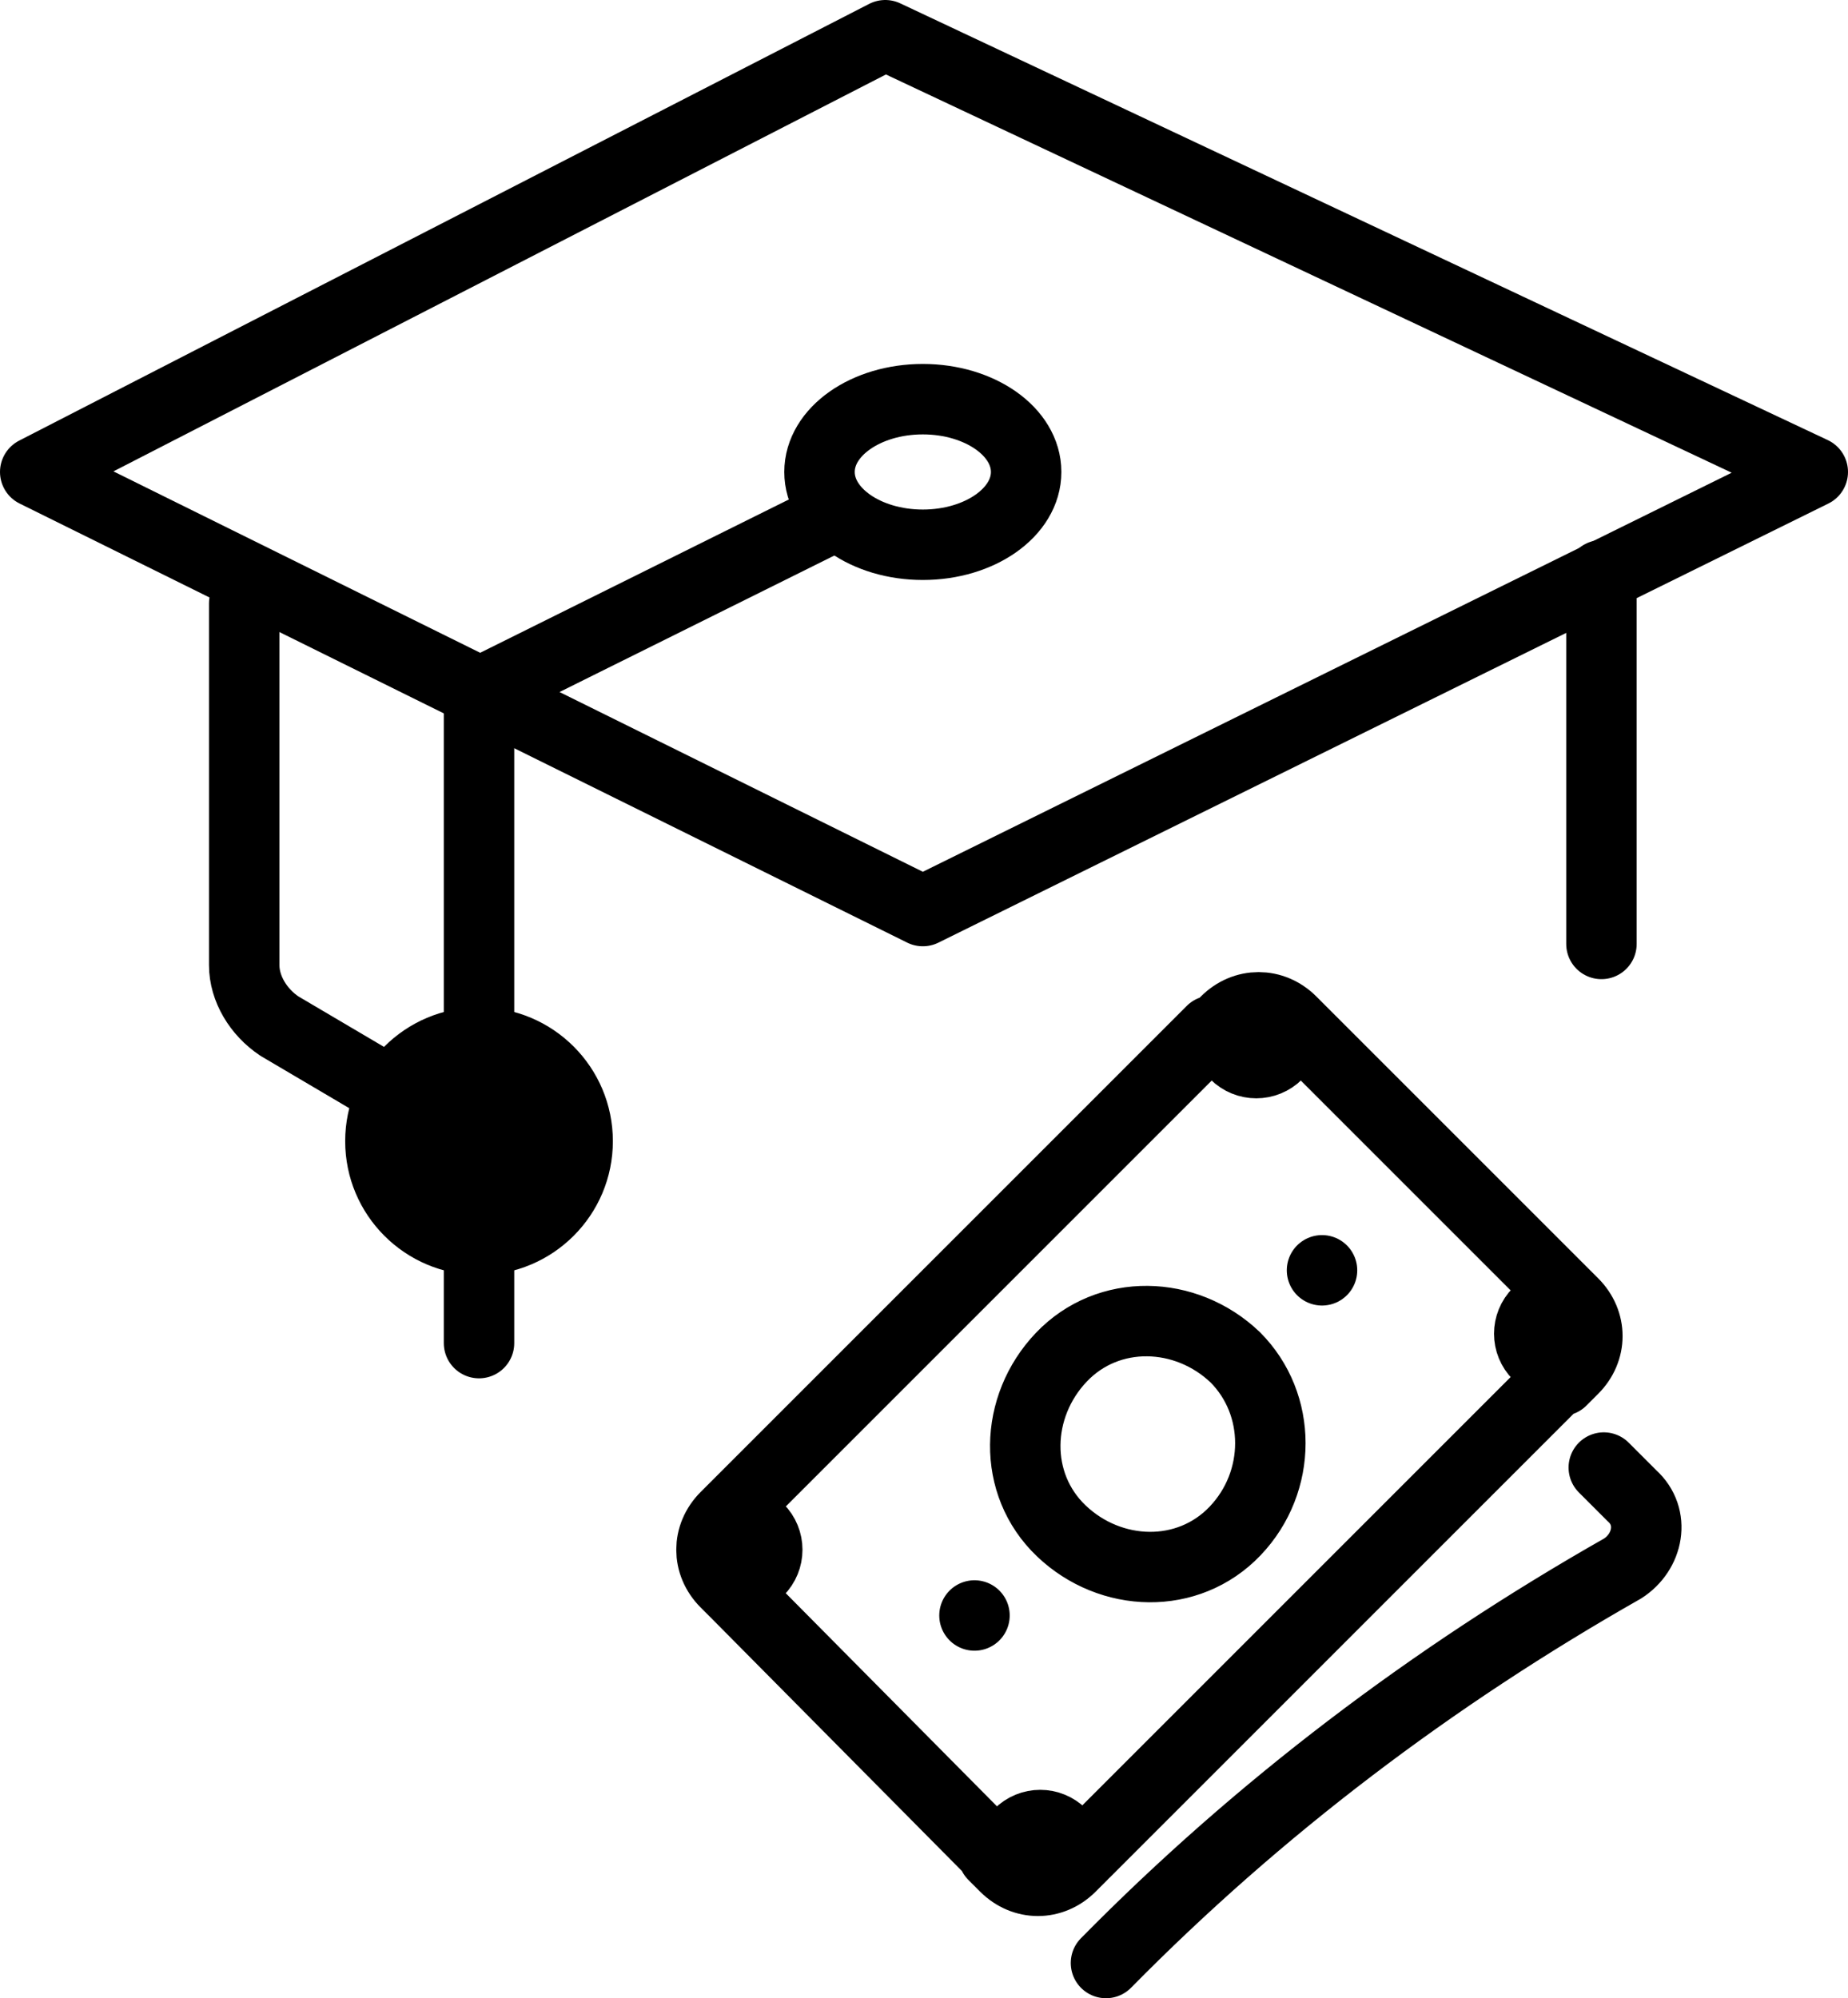
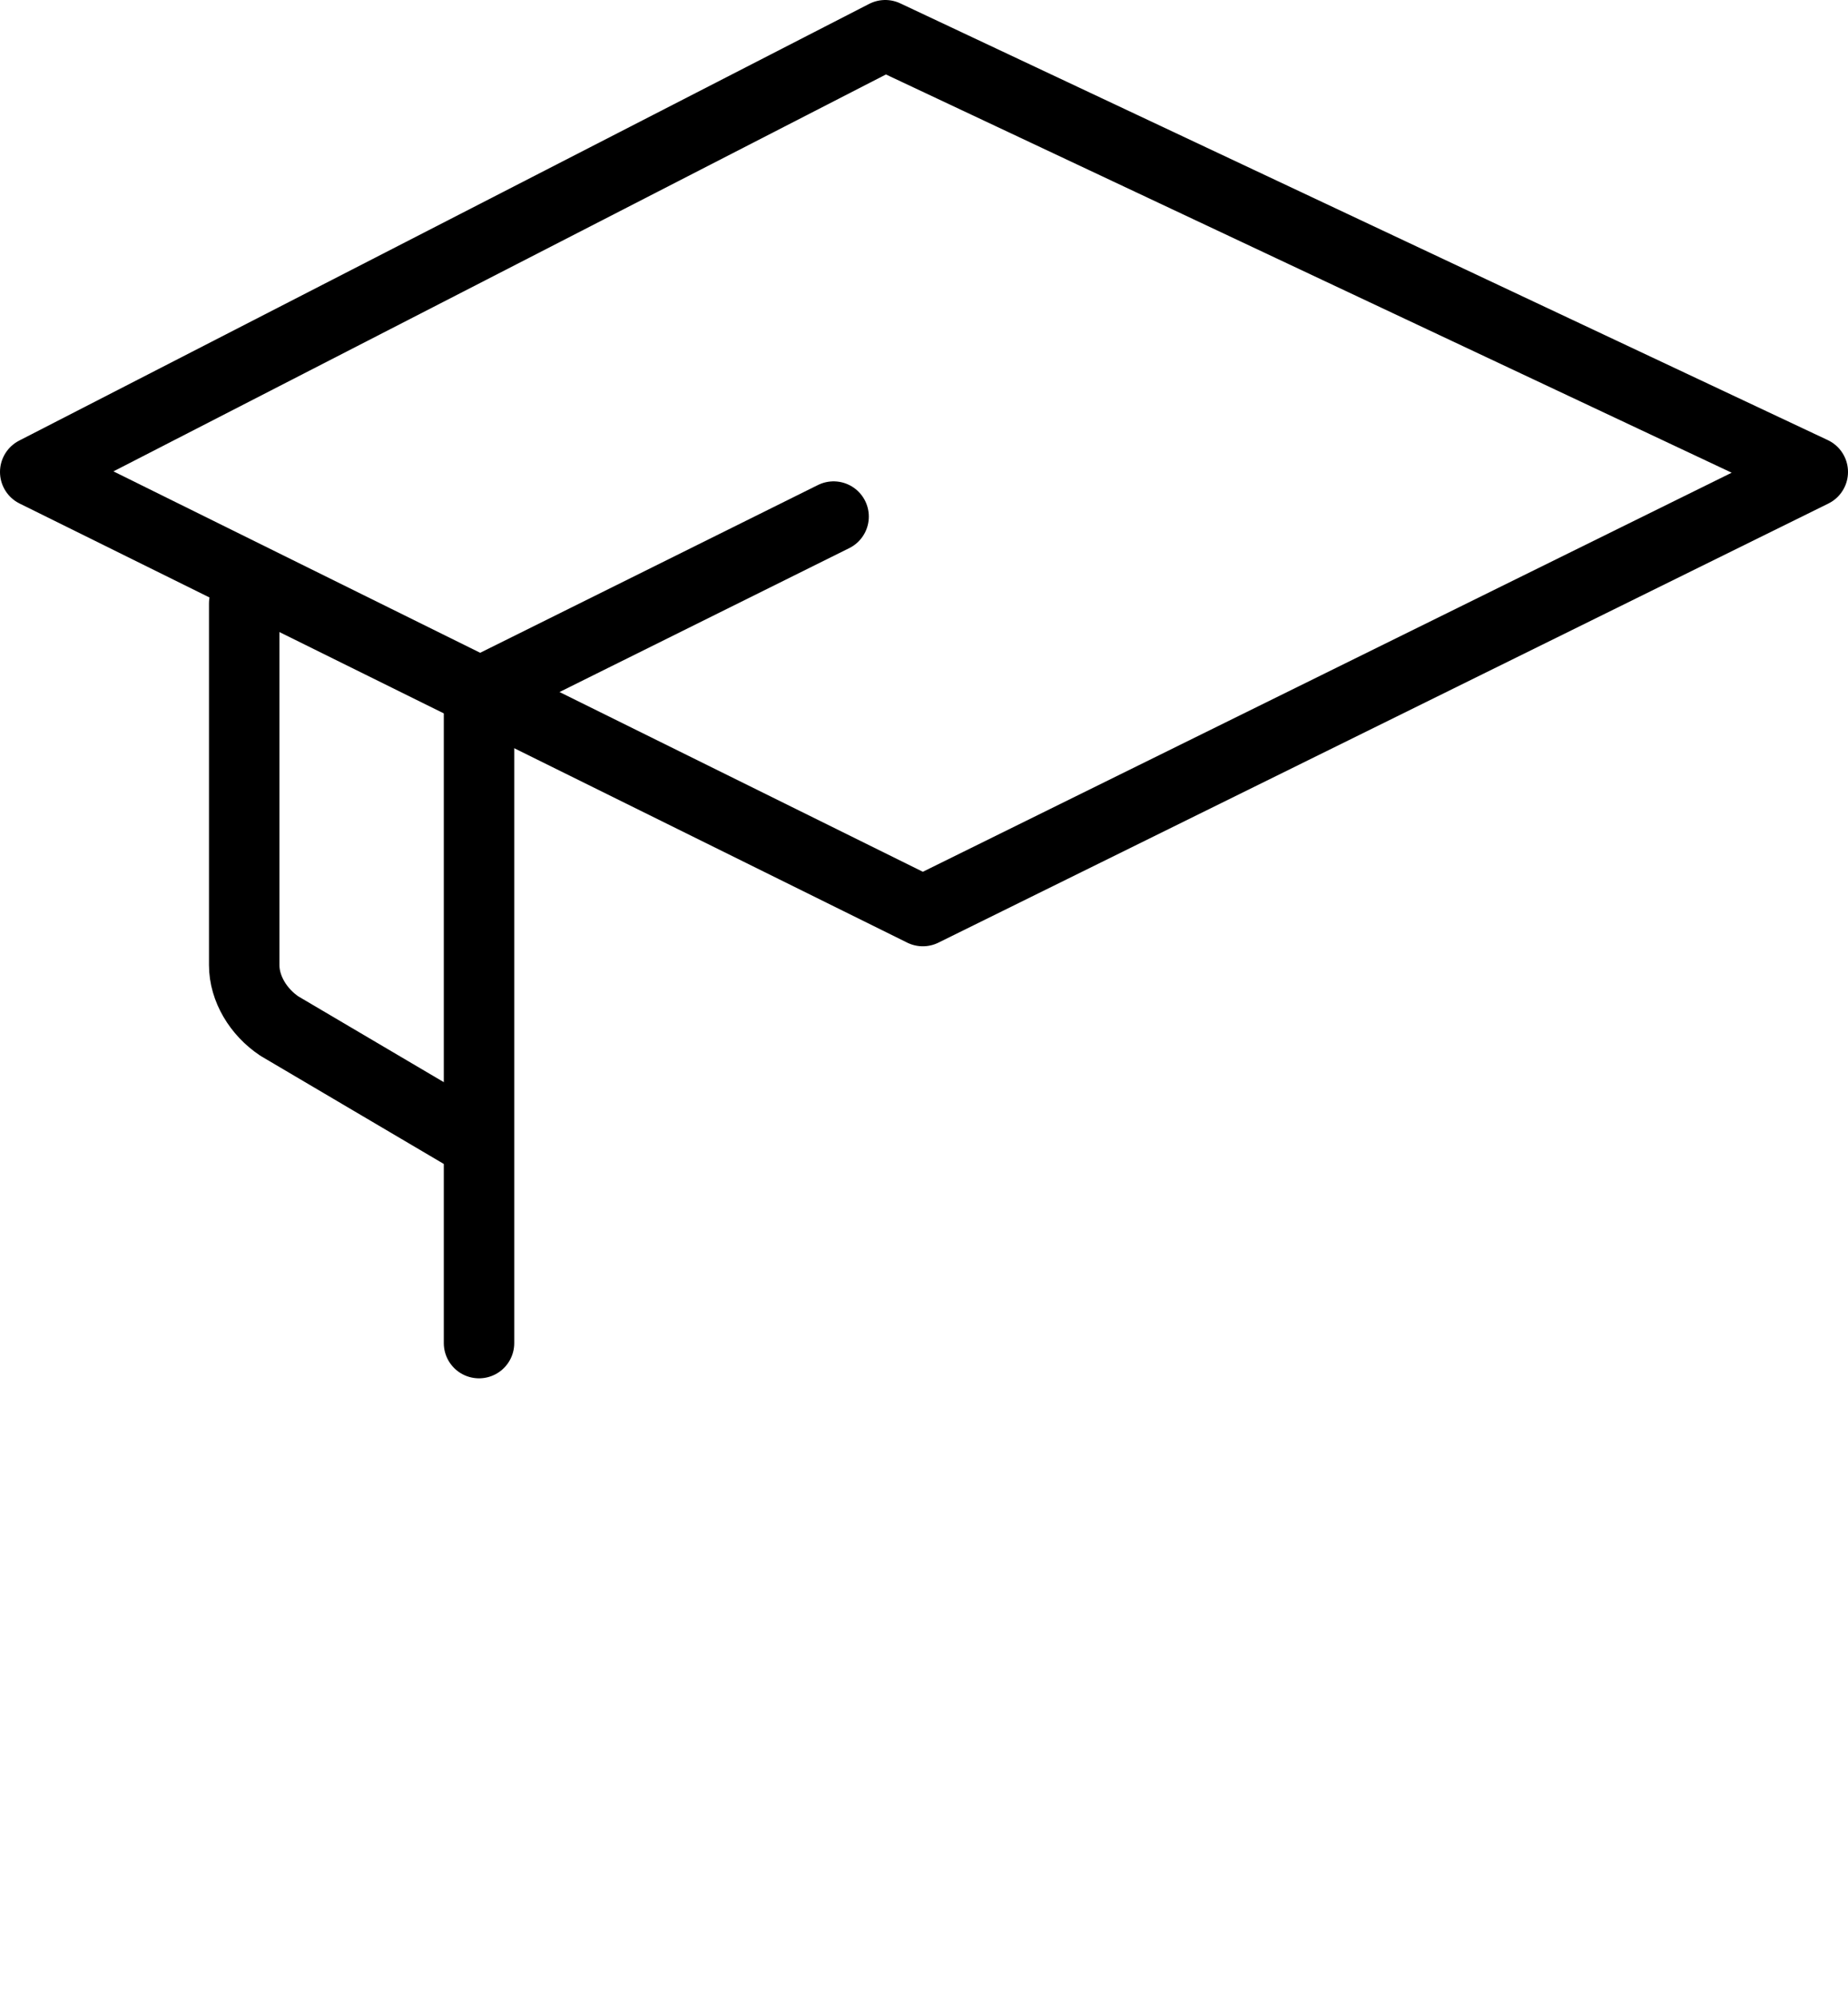
<svg xmlns="http://www.w3.org/2000/svg" id="Ebene_1" version="1.1" viewBox="0 0 78.7 85.1">
  <defs>
    <style>
      .st0 {
        fill: none;
        stroke: #000;
        stroke-linecap: round;
        stroke-linejoin: round;
        stroke-width: 3px;
      }
    </style>
  </defs>
-   <path class="st0" d="M47.1,83.6c6.5-6.6,13.9-12.2,22-16.8,1.1-.7,1.4-2.2.4-3.1l-1.2-1.2M31.4,64.2l.9.9c.5.5.5,1.3,0,1.8l-.9.9M31.4,67.9l-.5-.5c-.8-.8-.8-2,0-2.8l20.7-20.7M31.4,67.9l11,11.1M51.7,44l.9.9c.5.5,1.3.5,1.8,0l.9-.9M51.7,44l.5-.5c.8-.8,2-.8,2.8,0l12,12c.8.8.8,2,0,2.8l-.5.5M66.4,55l-.9.9c-.5.5-.5,1.3,0,1.8l.9.9M66.4,58.7l-20.2,20.2M46.1,79l-.5.5c-.8.8-2,.8-2.8,0l-.5-.5M46.1,79l-.9-.9c-.5-.5-1.3-.5-1.8,0l-.9.9M52.6,57.8c2,2,2,5.3,0,7.4s-5.3,2-7.4,0-2-5.3,0-7.4,5.3-2,7.4,0ZM56.3,54.1h0ZM41.5,68.8h0Z" />
  <polygon class="st0" points="37.7 1.5 77.2 20.1 39.3 38.8 1.5 20.1 37.7 1.5" />
  <path class="st0" d="M10.4,25.7v15.4c0,1,.6,2,1.5,2.6l7.8,4.6" />
  <polyline class="st0" points="35.5 22 20.4 29.5 20.4 57.2" />
-   <ellipse class="st0" cx="39.3" cy="20.1" rx="4.4" ry="3.1" />
-   <circle cx="20.4" cy="48.6" r="5.7" />
-   <line class="st0" x1="68.2" y1="24.5" x2="68.2" y2="40.2" />
</svg>